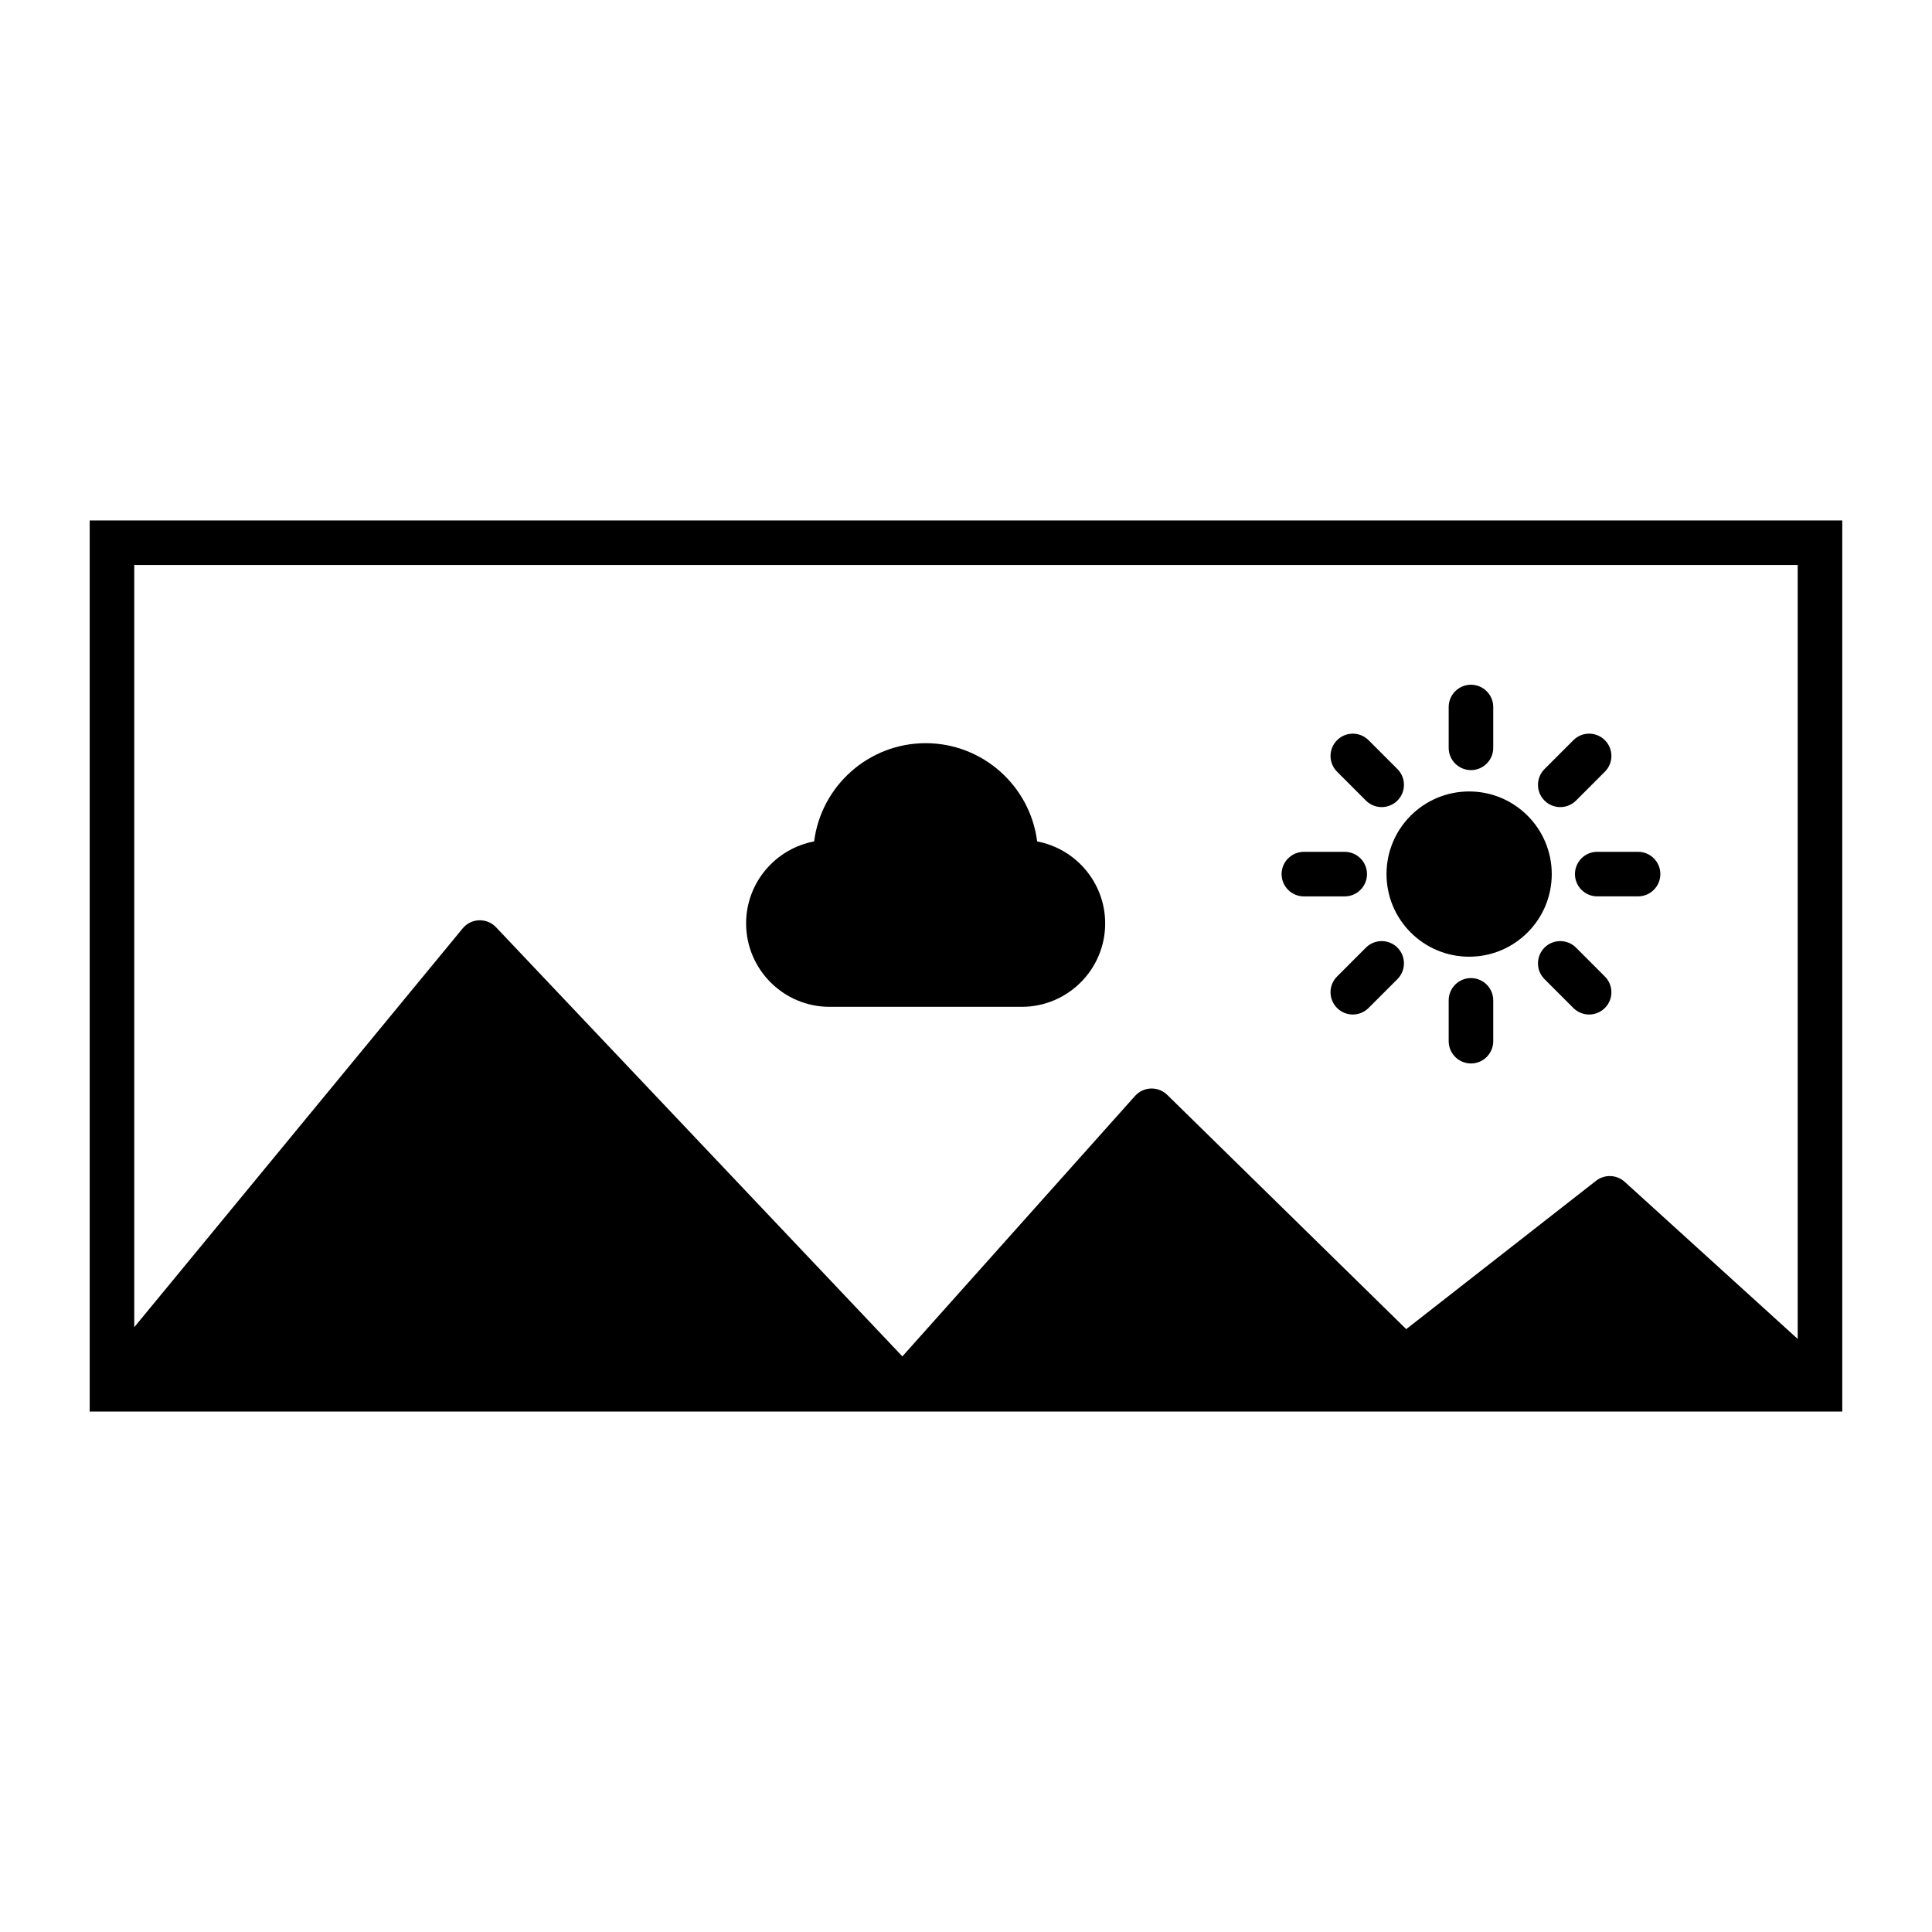
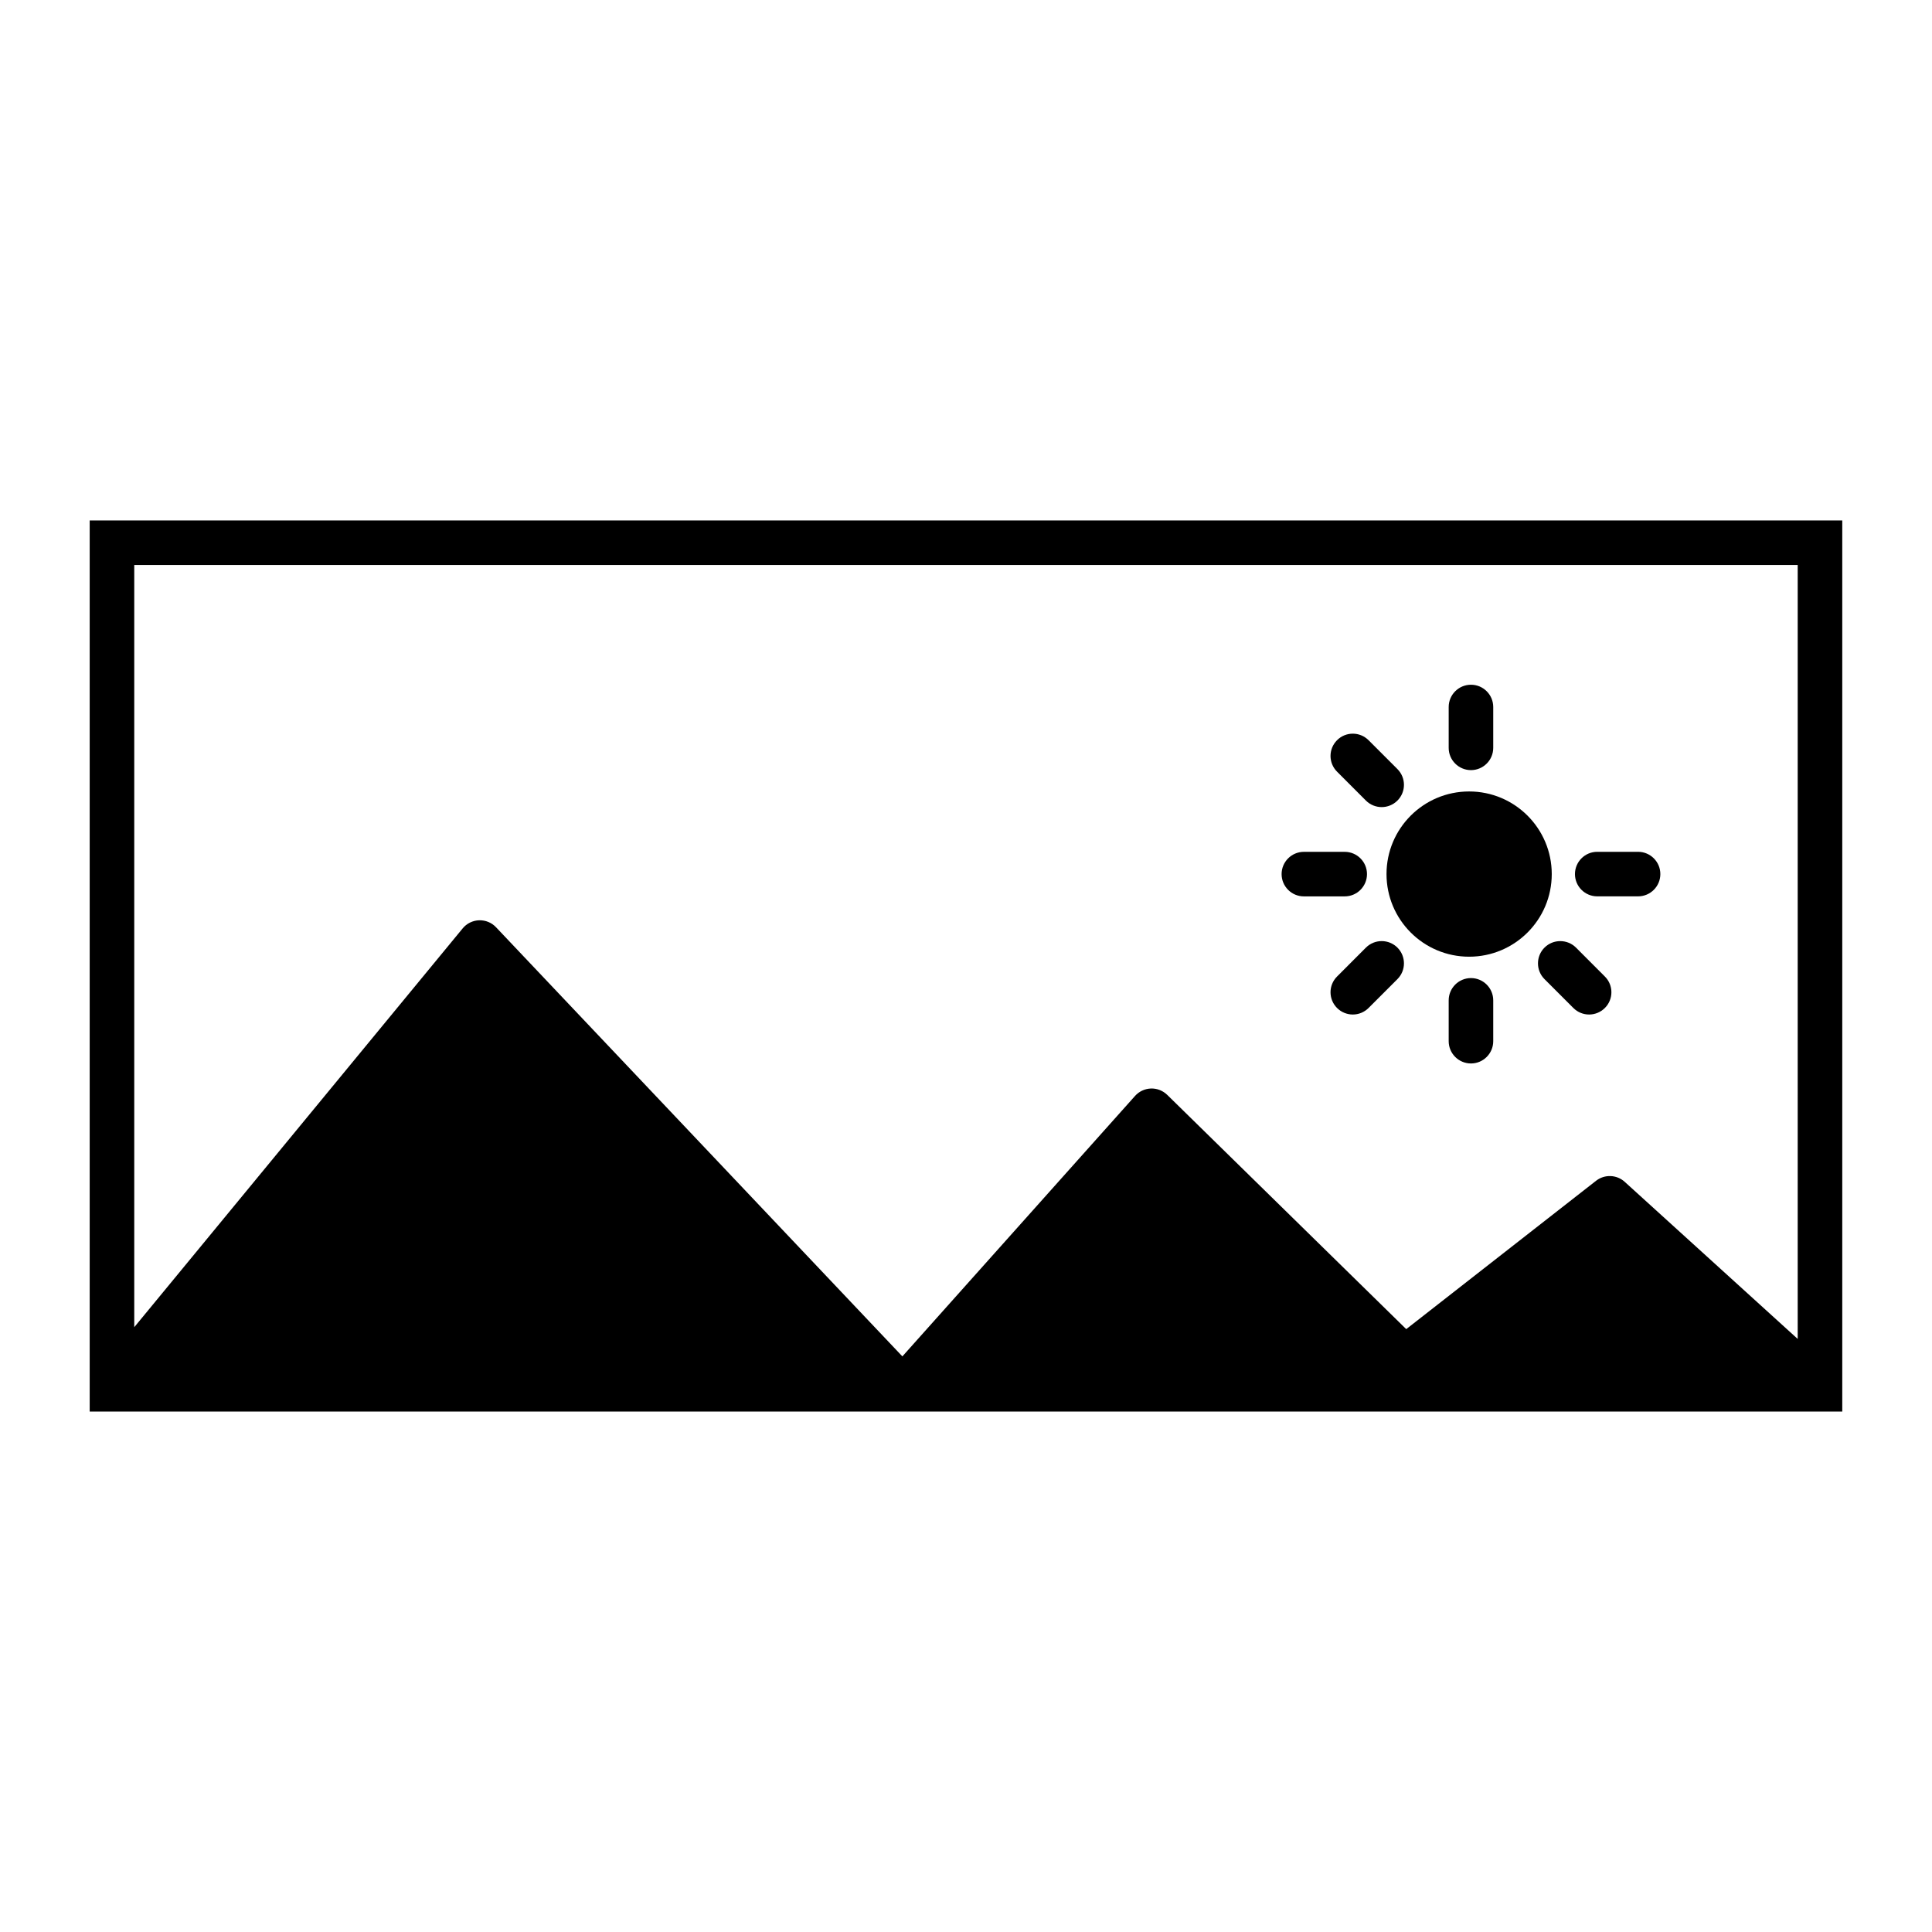
<svg xmlns="http://www.w3.org/2000/svg" fill="#000000" width="800px" height="800px" version="1.1" viewBox="144 144 512 512">
  <g>
    <path d="m167.77 281.92v236.16h464.45v-236.16zm452.64 216.91-45.836-41.625c-2.125-1.938-5.344-2.055-7.606-0.285l-50.301 39.312-63.34-62.082c-1.152-1.121-2.715-1.742-4.328-1.684-1.613 0.059-3.129 0.766-4.203 1.969l-61.656 69.02-107.69-113.73c-1.16-1.23-2.785-1.891-4.488-1.84-1.691 0.059-3.277 0.836-4.348 2.144l-87.035 105.69v-202h440.83z" />
    <path d="m561.38 375.64c0 3.258 2.648 5.902 5.902 5.902h10.824c3.258 0 5.902-2.648 5.902-5.902 0-3.258-2.648-5.902-5.902-5.902h-10.824c-3.254 0-5.902 2.644-5.902 5.902z" />
-     <path d="m557.48 357.89c1.516 0 3.019-0.582 4.184-1.73l7.644-7.656c2.312-2.301 2.312-6.043 0-8.344-2.301-2.312-6.043-2.312-8.344 0l-7.656 7.656c-2.301 2.301-2.301 6.043 0 8.344 1.152 1.148 2.668 1.73 4.172 1.73z" />
    <path d="m561.66 395.13c-2.312-2.301-6.051-2.301-8.355 0-2.301 2.301-2.301 6.043 0 8.344l7.656 7.656c1.152 1.152 2.656 1.73 4.172 1.73 1.504 0 3.019-0.582 4.172-1.73 2.312-2.301 2.312-6.043 0-8.344z" />
    <path d="m555.23 375.64c0 12.09-9.805 21.895-21.895 21.895-12.094 0-21.895-9.805-21.895-21.895 0-12.094 9.801-21.895 21.895-21.895 12.09 0 21.895 9.801 21.895 21.895" />
    <path d="m533.82 403.2c-3.258 0-5.902 2.648-5.902 5.902v10.824c0 3.258 2.648 5.902 5.902 5.902 3.258 0 5.902-2.648 5.902-5.902v-10.824c0-3.254-2.648-5.902-5.902-5.902z" />
    <path d="m533.82 348.09c3.258 0 5.902-2.648 5.902-5.902v-10.824c0-3.258-2.648-5.902-5.902-5.902-3.258 0-5.902 2.648-5.902 5.902v10.824c-0.004 3.254 2.644 5.902 5.902 5.902z" />
    <path d="m505.98 356.16c1.16 1.152 2.668 1.73 4.184 1.73 1.504 0 3.019-0.582 4.172-1.73 2.301-2.301 2.301-6.043 0-8.344l-7.656-7.656c-2.301-2.301-6.043-2.312-8.344 0-2.312 2.301-2.312 6.043 0 8.344z" />
    <path d="m505.98 395.13-7.644 7.656c-2.312 2.301-2.312 6.043 0 8.344 1.152 1.152 2.668 1.73 4.172 1.73 1.516 0 3.019-0.582 4.172-1.73l7.656-7.656c2.301-2.301 2.301-6.043 0-8.344-2.305-2.305-6.043-2.305-8.355 0z" />
    <path d="m489.54 381.55h10.824c3.258 0 5.902-2.648 5.902-5.902 0-3.258-2.648-5.902-5.902-5.902h-10.824c-3.258 0-5.902 2.648-5.902 5.902 0 3.258 2.644 5.902 5.902 5.902z" />
-     <path d="m363.84 410.82h50.934c12.191 0 22.109-9.918 22.109-22.102 0-10.793-7.785-19.809-18.027-21.727-1.848-14.664-14.395-26.039-29.551-26.039-15.152 0-27.699 11.375-29.551 26.035-10.242 1.918-18.027 10.934-18.027 21.727 0.004 12.184 9.922 22.105 22.113 22.105z" />
  </g>
</svg>